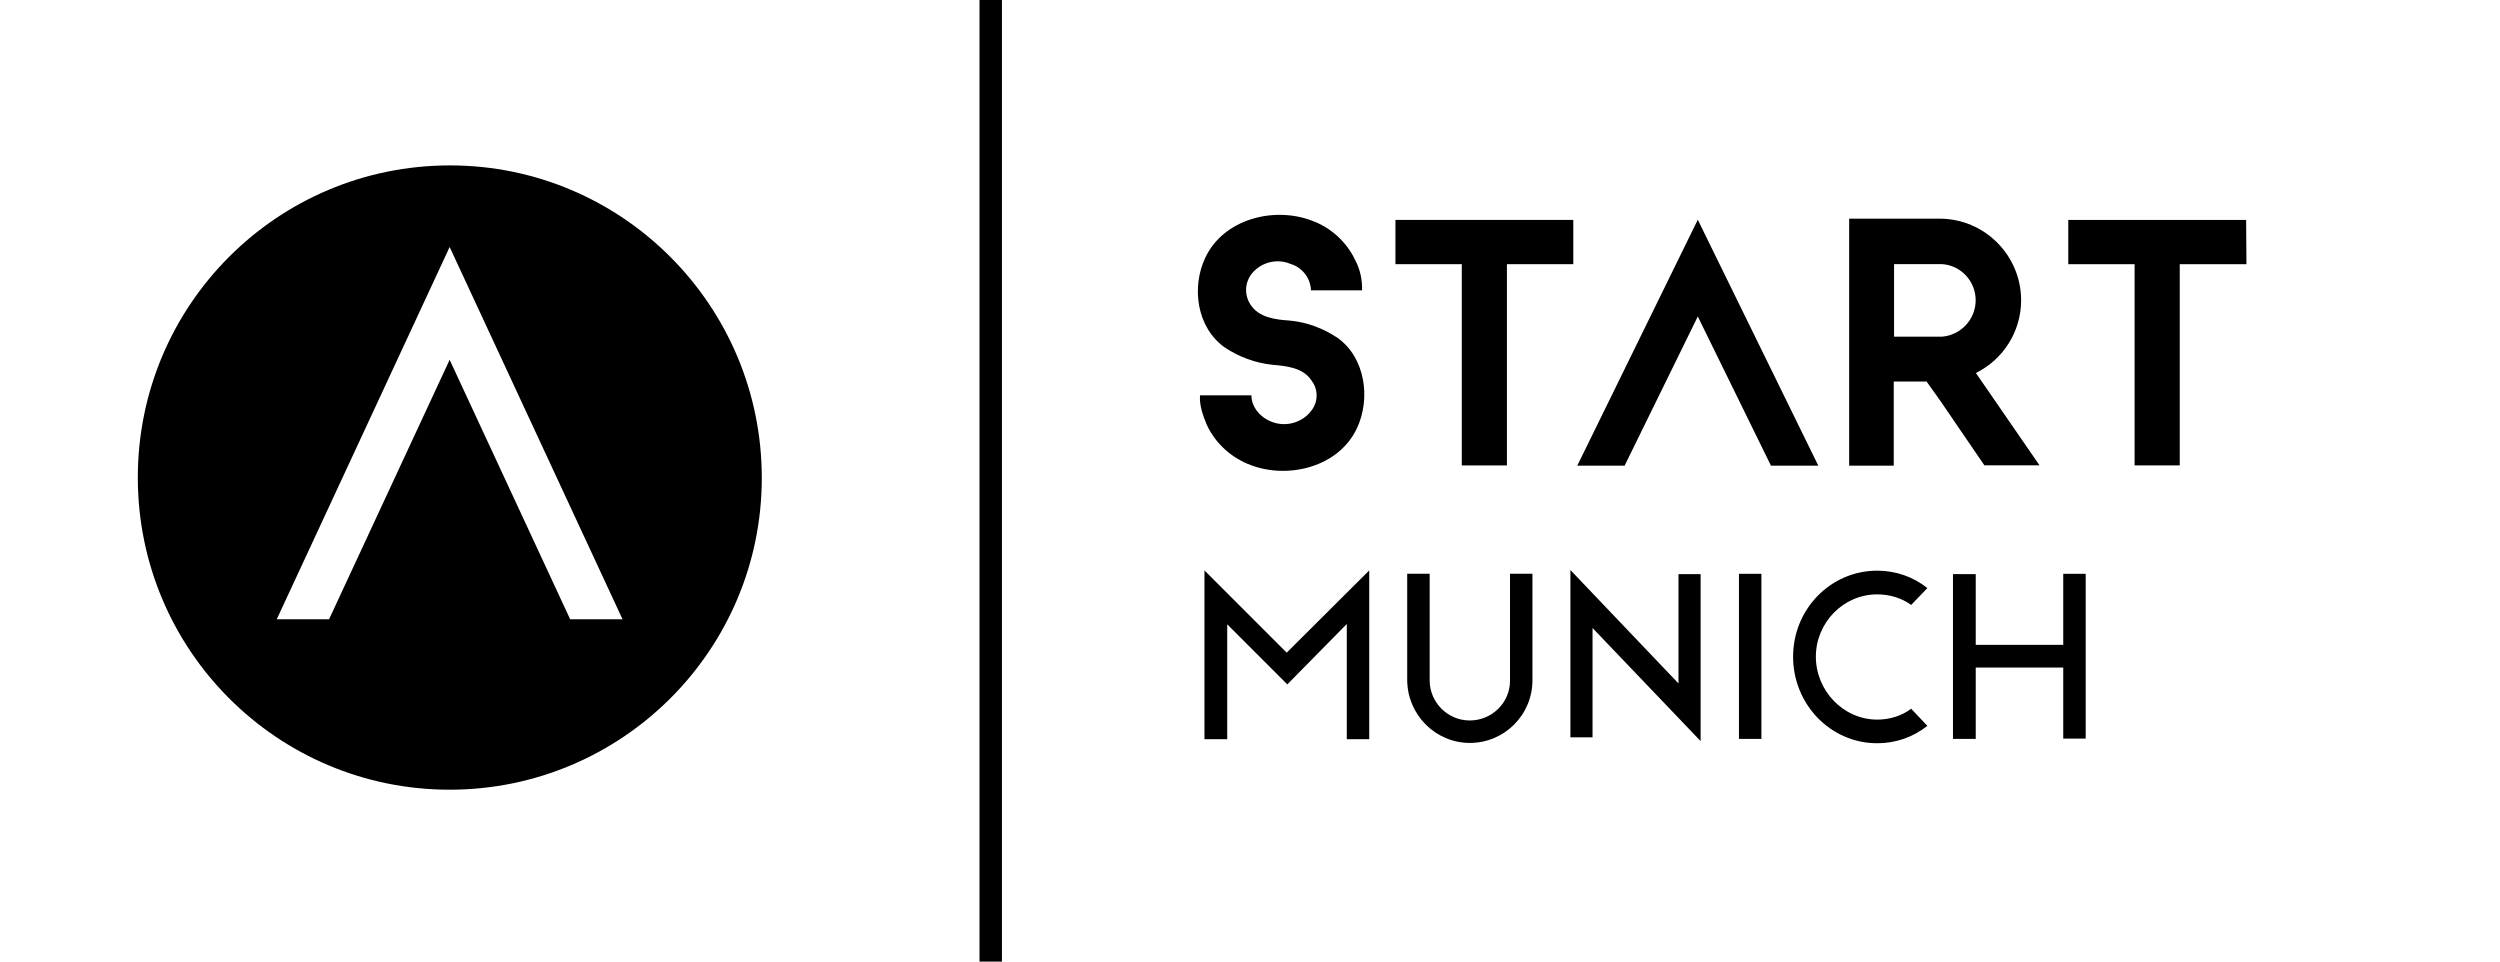
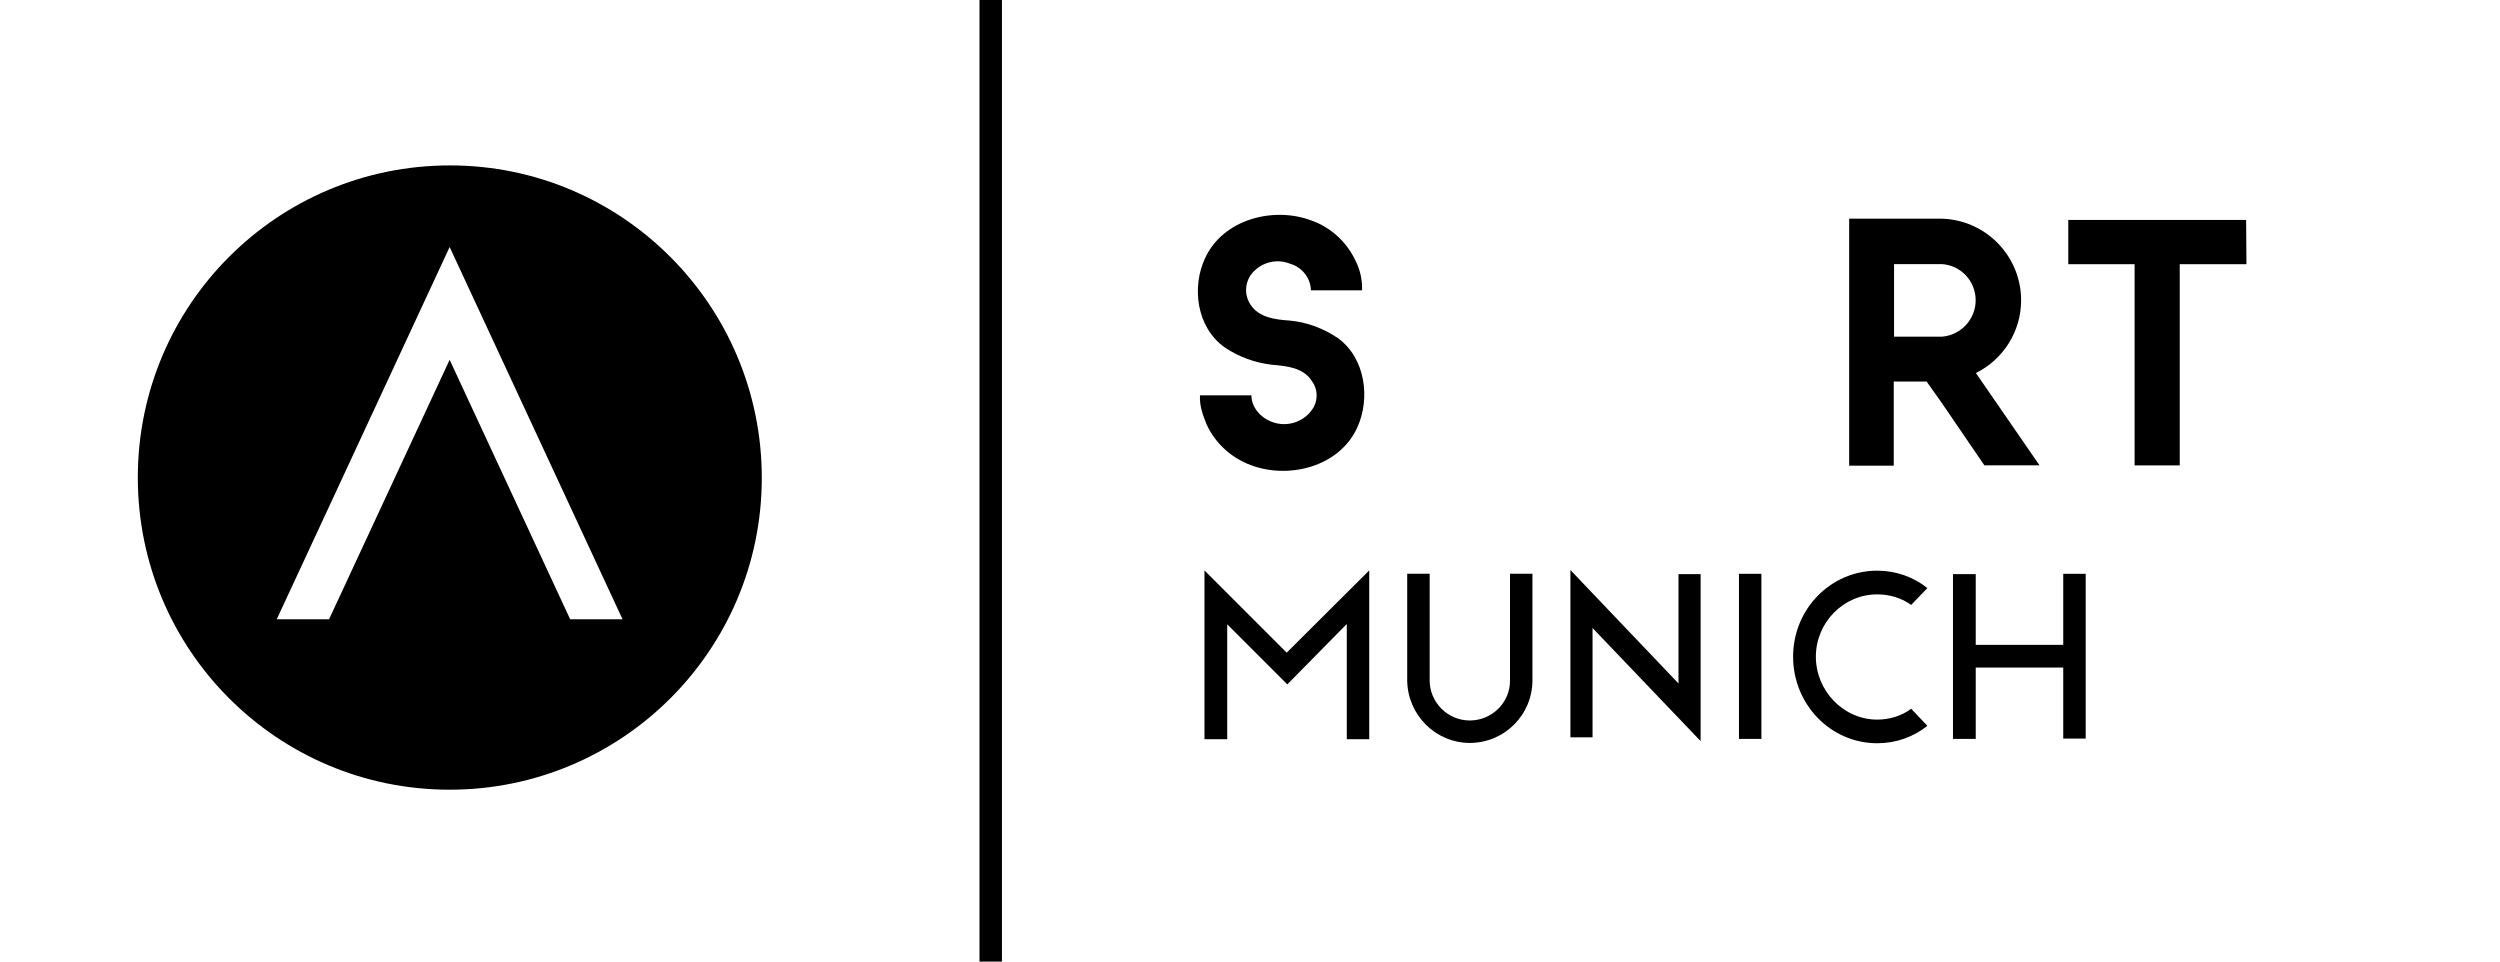
<svg xmlns="http://www.w3.org/2000/svg" id="Ebene_1" data-name="Ebene 1" viewBox="0 0 397.65 152.95">
  <defs>
    <style>
      .cls-1 {
        stroke-width: 0px;
      }
    </style>
  </defs>
  <path class="cls-1" d="M214.22,117.53v-18.28l-9.46,9.61-9.56-9.56v18.28h-3.62v-26.85l13.08,13.08,13.13-13.08v26.85h-3.57v-.05Z" />
  <path class="cls-1" d="M233.79,118.17c-5.45,0-9.91-4.46-9.96-9.96v-16.95h3.57v16.95c0,3.52,2.87,6.39,6.39,6.39s6.44-2.87,6.39-6.39v-16.95h3.57v16.95c0,5.5-4.46,9.96-9.96,9.96Z" />
  <path class="cls-1" d="M249.79,117.28v-26.61l17.19,18.04v-17.39h3.52v26.56l-17.19-17.99v17.39h-3.52Z" />
  <path class="cls-1" d="M276.6,117.53v-26.26h3.57v26.26h-3.57Z" />
  <path class="cls-1" d="M306.57,115.45c-2.23,1.78-5,2.77-7.98,2.77-7.43,0-13.38-6.19-13.38-13.77s5.99-13.68,13.38-13.68c2.97,0,5.75.99,7.98,2.77l-2.58,2.68c-1.49-1.09-3.42-1.68-5.4-1.68-5.4,0-9.76,4.51-9.76,9.91s4.36,10.01,9.76,10.01c1.98,0,3.91-.6,5.4-1.73l2.58,2.73Z" />
  <path class="cls-1" d="M328.18,117.53v-11.35h-13.92v11.35h-3.62v-26.21h3.62v11.25h13.92v-11.3h3.57v26.21h-3.57v.05Z" />
  <path class="cls-1" d="M215.85,68.08c-2.87,6.19-10.9,8.18-16.9,5.9-3.07-1.14-5.6-3.42-6.99-6.39-.64-1.54-1.19-3.07-1.09-4.71h8.18c0,1.93,1.49,3.57,3.22,4.21,2.53.99,5.45-.05,6.74-2.43.64-1.29.55-2.87-.35-4.06-1.34-2.13-4.01-2.38-6.29-2.58-2.73-.3-5.3-1.24-7.58-2.77-4.46-3.17-5.3-9.61-3.07-14.27,2.87-6.14,10.9-8.18,16.9-5.9,3.07,1.09,5.6,3.42,6.99,6.39.74,1.44,1.09,3.07,1.04,4.71h-8.13c-.05-1.93-1.39-3.67-3.27-4.21-1.88-.79-4.06-.4-5.55.94-1.64,1.39-1.98,3.77-.79,5.55,1.34,2.08,4.01,2.38,6.24,2.53,2.73.25,5.35,1.24,7.63,2.77,4.41,3.17,5.25,9.66,3.07,14.32Z" />
-   <path class="cls-1" d="M250.29,42.02h-10.6v32.01h-7.18v-32.01h-10.55v-7.04h28.29v7.04h.05Z" />
-   <path class="cls-1" d="M270.06,34.93l-19.18,39.14h7.53l11.64-23.73,11.64,23.73h7.53l-19.18-39.14Z" />
  <path class="cls-1" d="M324.41,74.02h-8.77l-6.94-10.16-2.18-3.07-.05-.1h-5.25v13.38h-7.09v-39.29h14.37c7.18,0,12.98,5.85,12.98,12.98,0,4.95-2.82,9.41-7.23,11.59h.05l10.11,14.67ZM314.25,47.76c0-3.02-2.33-5.55-5.35-5.75h-7.63v11.54h7.63c3.02-.25,5.35-2.77,5.35-5.8Z" />
  <path class="cls-1" d="M357.31,42.02h-10.6v32.01h-7.18v-32.01h-10.55v-7.04h28.29l.05,7.04Z" />
  <path class="cls-1" d="M71.57,26.31c-27.45,0-49.65,22.2-49.65,49.65s22.2,49.65,49.6,49.65,49.65-22.2,49.65-49.6-22.2-49.7-49.6-49.7ZM90.69,98.5l-19.17-41.27-19.18,41.27h-8.32l27.5-59.21,27.5,59.21h-8.32Z" />
  <path class="cls-1" d="M159.37,0h-3.57v152.95h3.57V0Z" />
</svg>